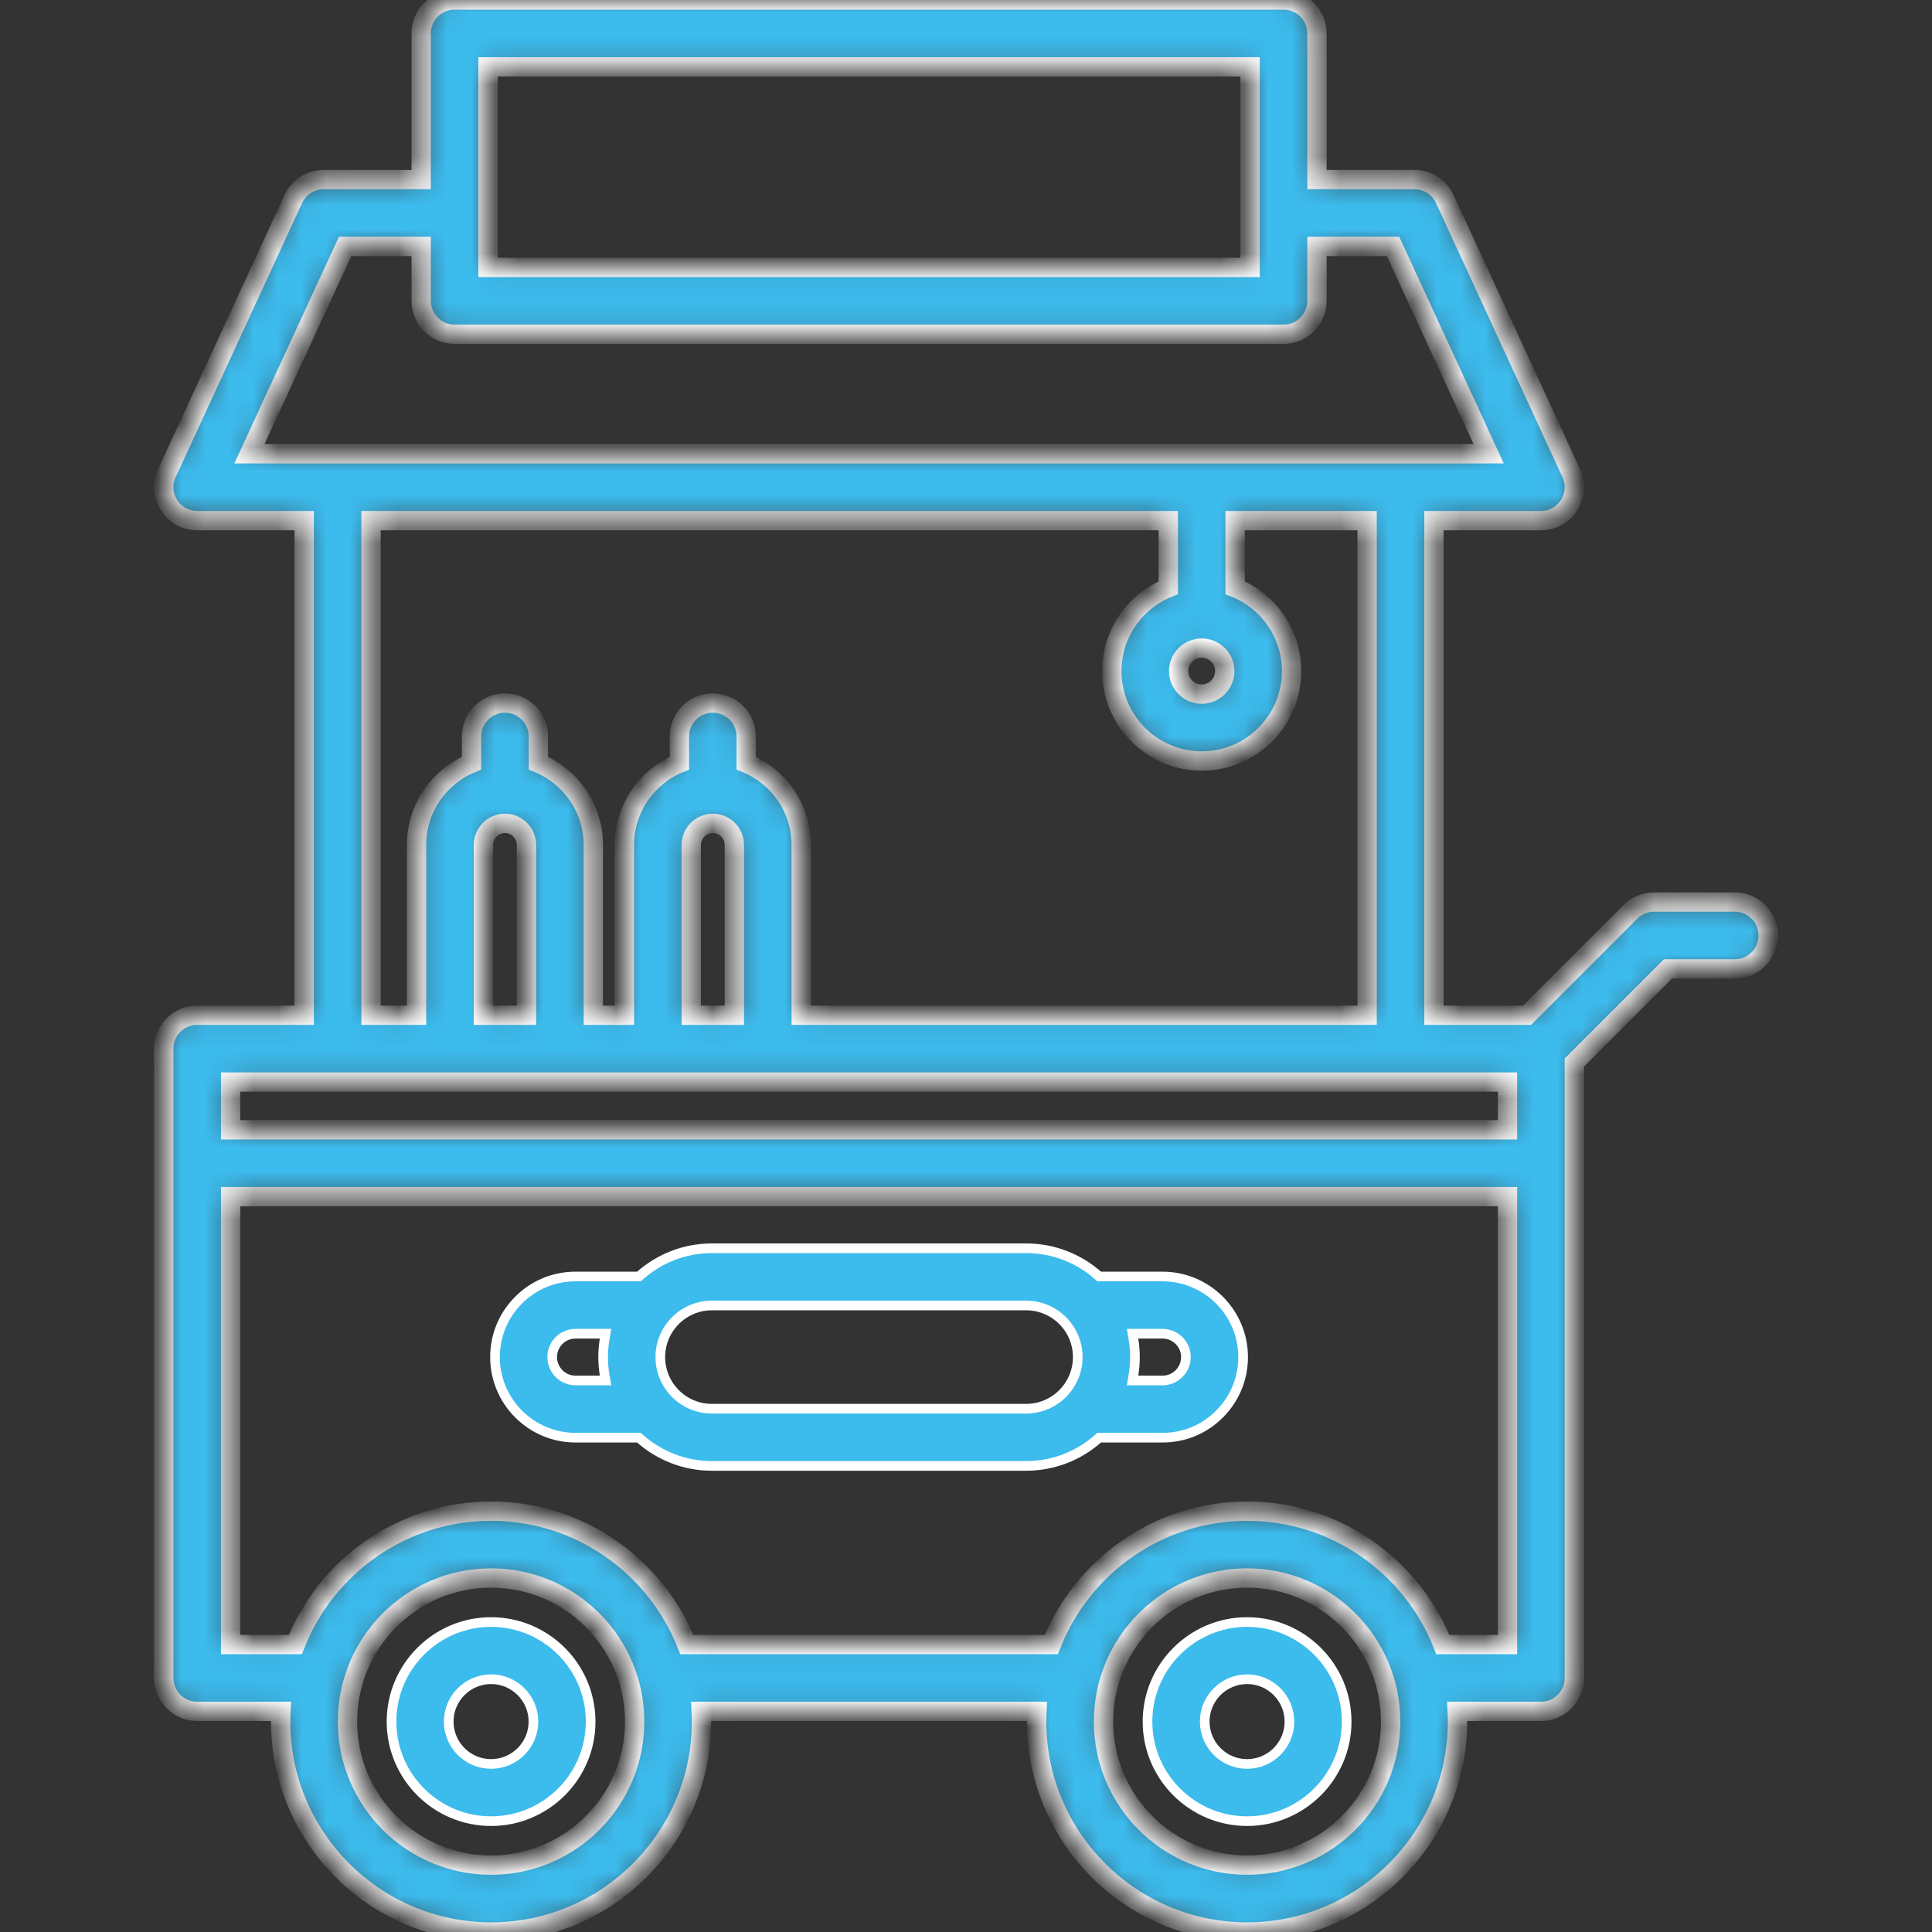
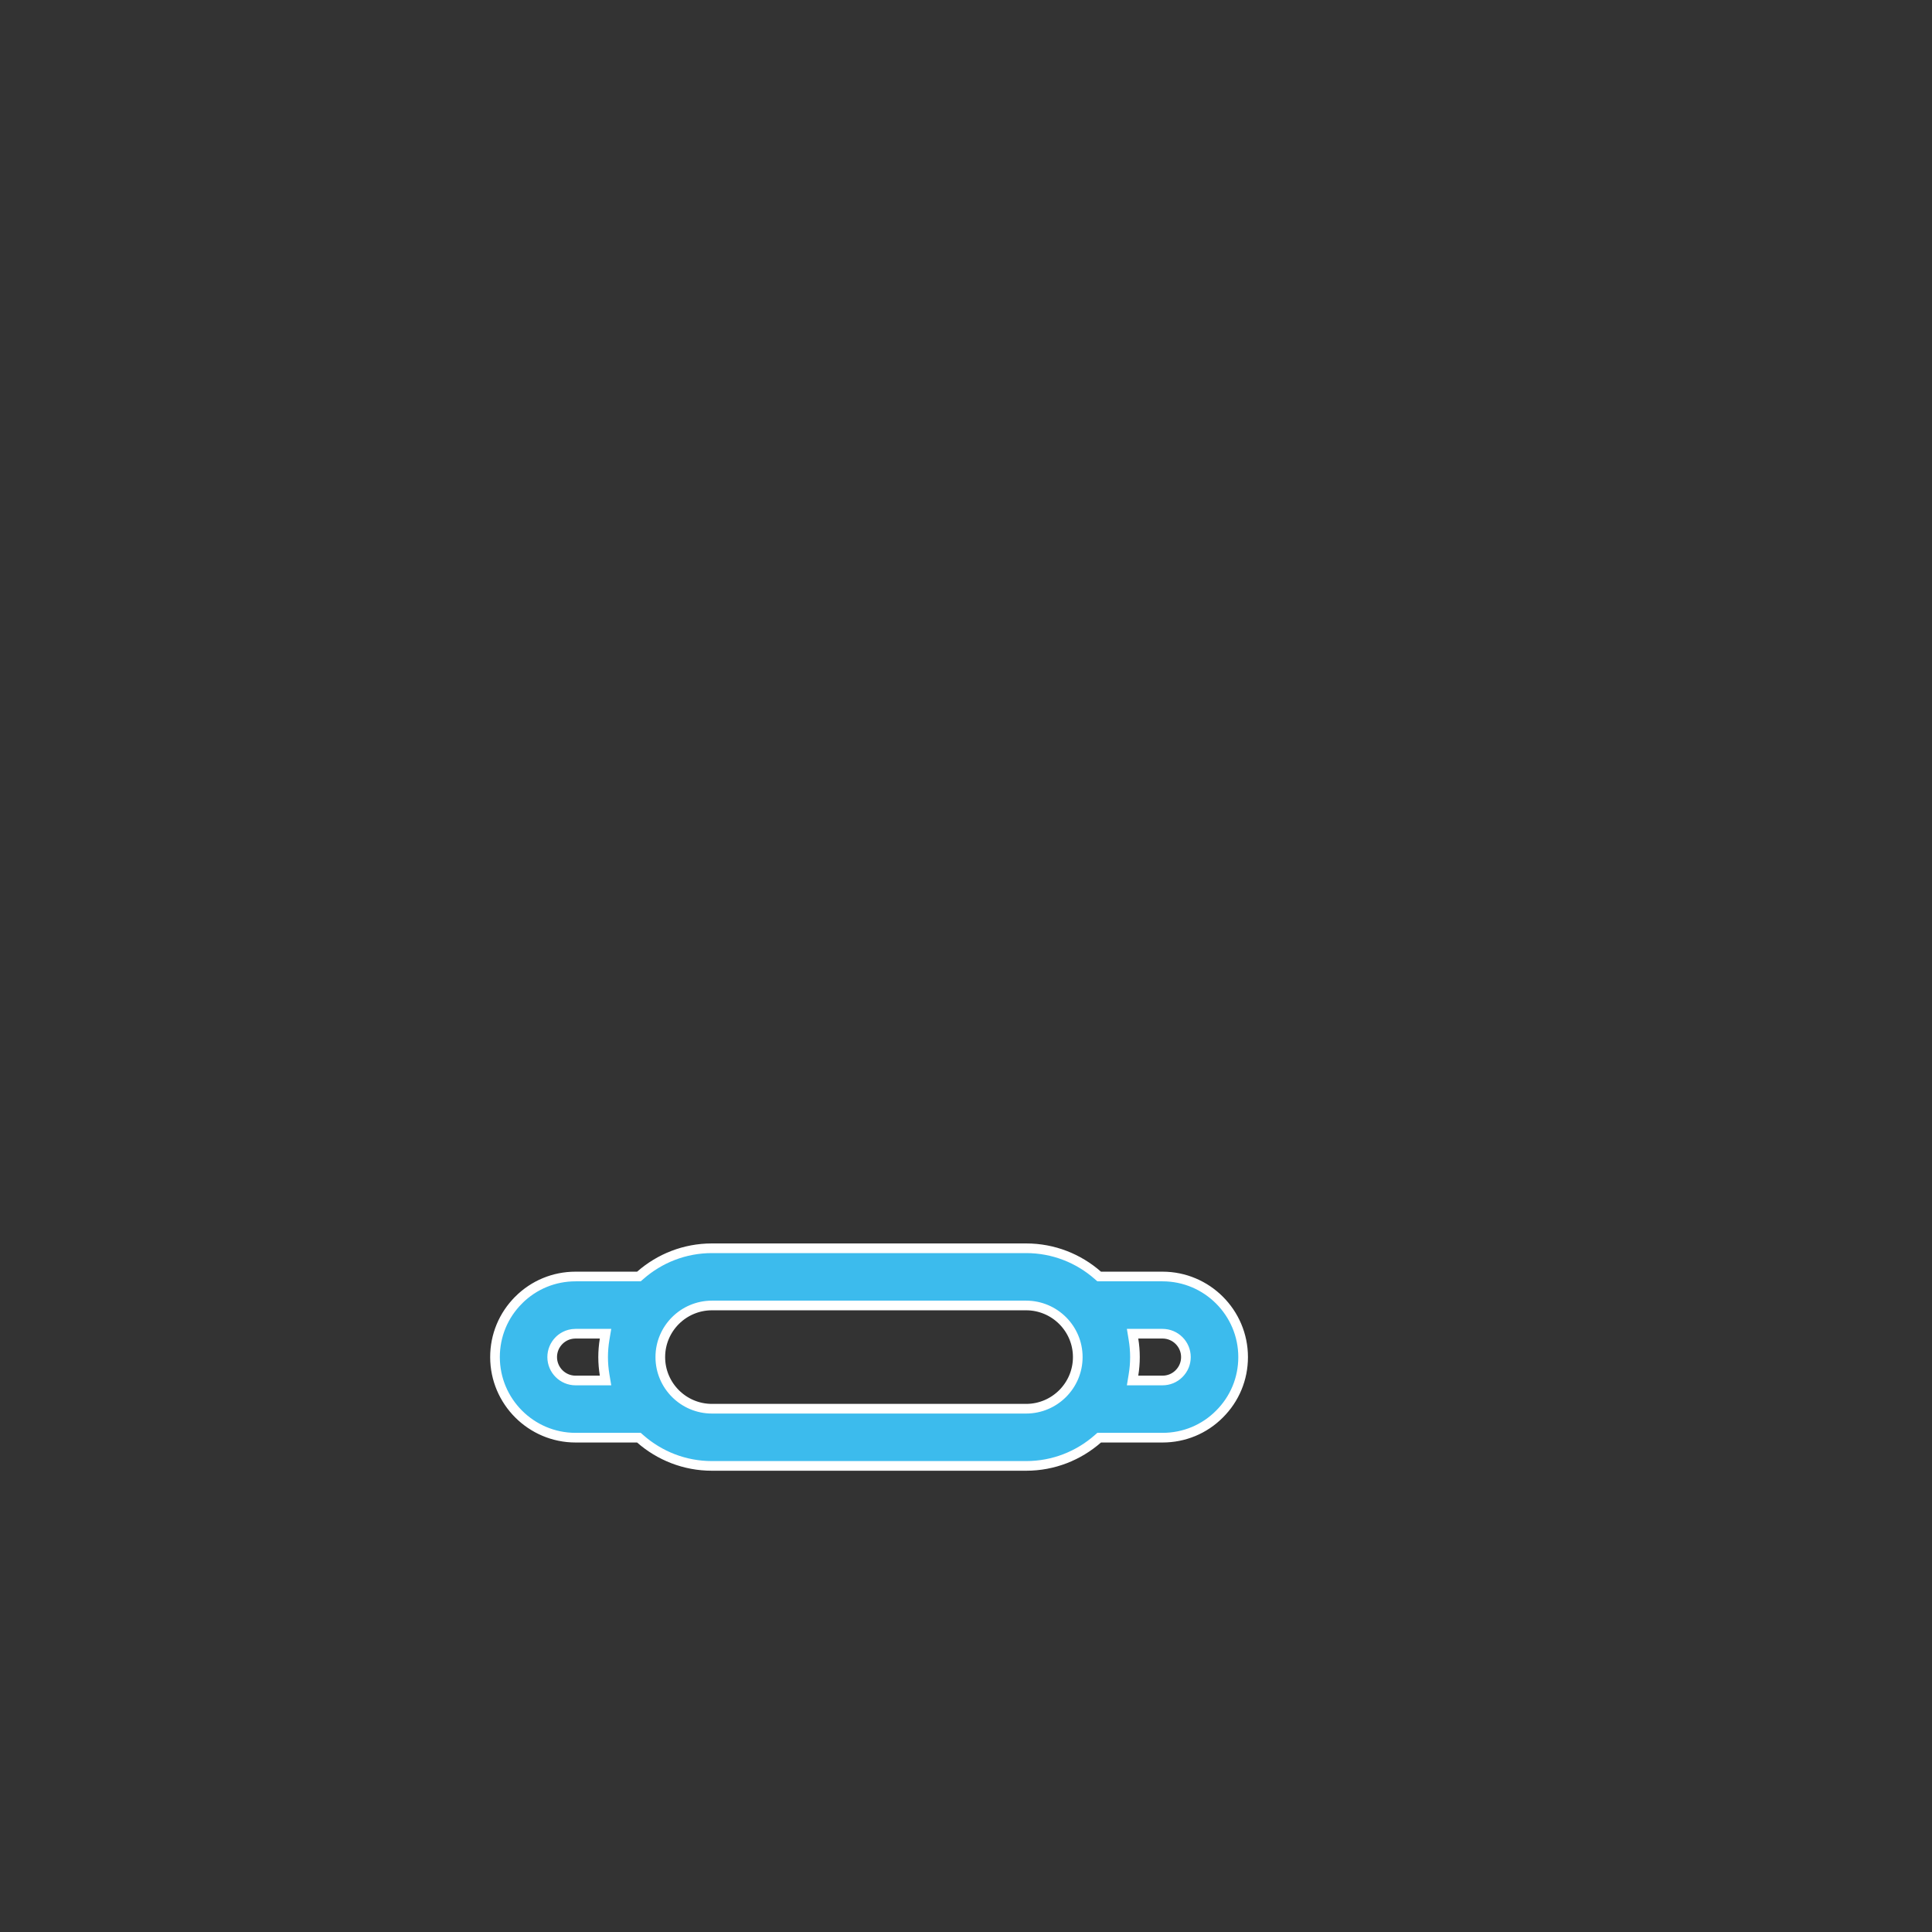
<svg xmlns="http://www.w3.org/2000/svg" width="80" height="80" viewBox="0 0 80 80" fill="none">
  <rect x="0" y="0" width="80" height="80" fill="#333333" stroke="none" />
-   <path d="M16.212 71.288C16.212 69.015 18.061 67.165 20.334 67.165C22.607 67.165 24.457 69.015 24.457 71.288C24.457 73.561 22.607 75.41 20.334 75.41C18.061 75.41 16.212 73.561 16.212 71.288ZM18.58 71.287C18.58 72.255 19.367 73.042 20.334 73.042C21.302 73.042 22.089 72.255 22.089 71.287C22.089 70.32 21.302 69.533 20.334 69.533C19.367 69.533 18.58 70.32 18.58 71.287Z" fill="#3CBBED" stroke="white" stroke-width="0.4" />
-   <path d="M47.516 71.288C47.516 69.015 49.366 67.165 51.639 67.165C53.912 67.165 55.762 69.015 55.762 71.288C55.762 73.561 53.912 75.41 51.639 75.41C49.366 75.41 47.516 73.561 47.516 71.288ZM49.885 71.287C49.885 72.255 50.672 73.042 51.639 73.042C52.606 73.042 53.393 72.255 53.393 71.287C53.393 70.32 52.606 69.533 51.639 69.533C50.672 69.533 49.885 70.32 49.885 71.287Z" fill="#3CBBED" stroke="white" stroke-width="0.4" />
  <mask id="path-3-inside-1_999_1491" fill="white">
-     <path d="M71.834 37.351H68.493C68.126 37.351 67.774 37.497 67.514 37.757L63.233 42.038H59.377V21.558H63.806C64.278 21.558 64.718 21.317 64.972 20.92C65.227 20.522 65.261 20.023 65.063 19.594L59.825 8.24C59.599 7.75 59.109 7.436 58.569 7.436H54.533V1.384C54.533 0.62 53.913 0 53.149 0H18.824C18.059 0 17.439 0.62 17.439 1.384V7.436H13.403C12.863 7.436 12.373 7.75 12.146 8.24L6.909 19.594C6.711 20.023 6.745 20.522 6.999 20.92C7.254 21.317 7.693 21.558 8.165 21.558H12.595V42.038H8.165C7.401 42.038 6.781 42.657 6.781 43.422V69.481C6.781 70.246 7.401 70.865 8.165 70.865H11.632C11.625 71.005 11.621 71.145 11.621 71.287C11.621 76.091 15.53 80 20.334 80C25.139 80 29.047 76.091 29.047 71.287C29.047 71.145 29.043 71.005 29.036 70.865H42.936C42.929 71.005 42.925 71.145 42.925 71.287C42.925 76.091 46.834 80 51.638 80C56.442 80 60.351 76.091 60.351 71.287C60.351 71.145 60.347 71.005 60.34 70.865H63.806C64.571 70.865 65.19 70.246 65.19 69.481V43.996L69.066 40.12H71.834C72.598 40.12 73.218 39.5 73.218 38.735C73.218 37.971 72.598 37.351 71.834 37.351ZM20.208 2.768H51.764V8.813C51.764 8.815 51.764 8.818 51.764 8.82C51.764 8.822 51.764 8.825 51.764 8.827V11.073H20.208V2.768ZM14.289 10.204H17.44V12.457C17.44 13.221 18.059 13.841 18.824 13.841H53.149C53.913 13.841 54.533 13.221 54.533 12.457V10.204H57.683L61.643 18.79H10.328L14.289 10.204ZM50.713 27.79C50.713 28.315 50.286 28.743 49.76 28.743C49.234 28.743 48.806 28.315 48.806 27.79C48.806 27.264 49.234 26.836 49.76 26.836C50.286 26.836 50.713 27.264 50.713 27.79ZM15.363 21.558H48.376V24.337C47.008 24.888 46.038 26.227 46.038 27.79C46.038 29.842 47.708 31.511 49.76 31.511C51.812 31.511 53.482 29.842 53.482 27.79C53.482 26.227 52.513 24.888 51.144 24.337V21.558H56.609V42.038H33.176V34.987C33.176 33.459 32.234 32.148 30.9 31.601V30.496C30.9 29.732 30.28 29.112 29.516 29.112C28.752 29.112 28.132 29.732 28.132 30.496V31.601C26.798 32.148 25.856 33.459 25.856 34.987V42.038H24.569V34.987C24.569 33.459 23.626 32.148 22.293 31.601V30.496C22.293 29.732 21.673 29.112 20.908 29.112C20.144 29.112 19.524 29.732 19.524 30.496V31.601C18.191 32.148 17.248 33.459 17.248 34.987V42.038H15.363V21.558ZM28.624 34.987C28.624 34.495 29.024 34.095 29.516 34.095C30.008 34.095 30.408 34.495 30.408 34.987V42.038H28.624V34.987H28.624ZM20.016 34.987C20.016 34.495 20.416 34.095 20.908 34.095C21.4 34.095 21.8 34.495 21.8 34.987V42.038H20.016L20.016 34.987ZM62.422 44.806V46.782H9.55V44.806H62.422ZM20.334 77.231C17.056 77.231 14.389 74.565 14.389 71.287C14.389 68.009 17.056 65.342 20.334 65.342C23.612 65.342 26.279 68.009 26.279 71.287C26.279 74.565 23.612 77.231 20.334 77.231ZM51.638 77.231C48.36 77.231 45.694 74.565 45.694 71.287C45.694 68.009 48.36 65.342 51.638 65.342C54.916 65.342 57.583 68.009 57.583 71.287C57.583 74.565 54.916 77.231 51.638 77.231ZM59.744 68.097C58.468 64.866 55.317 62.574 51.638 62.574C47.96 62.574 44.809 64.866 43.533 68.097H28.44C27.164 64.866 24.013 62.574 20.334 62.574C16.656 62.574 13.505 64.866 12.229 68.097H9.55V49.55H62.422V68.097H59.744Z" />
-   </mask>
+     </mask>
  <path d="M71.834 37.351H68.493C68.126 37.351 67.774 37.497 67.514 37.757L63.233 42.038H59.377V21.558H63.806C64.278 21.558 64.718 21.317 64.972 20.92C65.227 20.522 65.261 20.023 65.063 19.594L59.825 8.24C59.599 7.75 59.109 7.436 58.569 7.436H54.533V1.384C54.533 0.62 53.913 0 53.149 0H18.824C18.059 0 17.439 0.62 17.439 1.384V7.436H13.403C12.863 7.436 12.373 7.75 12.146 8.24L6.909 19.594C6.711 20.023 6.745 20.522 6.999 20.92C7.254 21.317 7.693 21.558 8.165 21.558H12.595V42.038H8.165C7.401 42.038 6.781 42.657 6.781 43.422V69.481C6.781 70.246 7.401 70.865 8.165 70.865H11.632C11.625 71.005 11.621 71.145 11.621 71.287C11.621 76.091 15.53 80 20.334 80C25.139 80 29.047 76.091 29.047 71.287C29.047 71.145 29.043 71.005 29.036 70.865H42.936C42.929 71.005 42.925 71.145 42.925 71.287C42.925 76.091 46.834 80 51.638 80C56.442 80 60.351 76.091 60.351 71.287C60.351 71.145 60.347 71.005 60.34 70.865H63.806C64.571 70.865 65.19 70.246 65.19 69.481V43.996L69.066 40.12H71.834C72.598 40.12 73.218 39.5 73.218 38.735C73.218 37.971 72.598 37.351 71.834 37.351ZM20.208 2.768H51.764V8.813C51.764 8.815 51.764 8.818 51.764 8.82C51.764 8.822 51.764 8.825 51.764 8.827V11.073H20.208V2.768ZM14.289 10.204H17.44V12.457C17.44 13.221 18.059 13.841 18.824 13.841H53.149C53.913 13.841 54.533 13.221 54.533 12.457V10.204H57.683L61.643 18.79H10.328L14.289 10.204ZM50.713 27.79C50.713 28.315 50.286 28.743 49.76 28.743C49.234 28.743 48.806 28.315 48.806 27.79C48.806 27.264 49.234 26.836 49.76 26.836C50.286 26.836 50.713 27.264 50.713 27.79ZM15.363 21.558H48.376V24.337C47.008 24.888 46.038 26.227 46.038 27.79C46.038 29.842 47.708 31.511 49.76 31.511C51.812 31.511 53.482 29.842 53.482 27.79C53.482 26.227 52.513 24.888 51.144 24.337V21.558H56.609V42.038H33.176V34.987C33.176 33.459 32.234 32.148 30.9 31.601V30.496C30.9 29.732 30.28 29.112 29.516 29.112C28.752 29.112 28.132 29.732 28.132 30.496V31.601C26.798 32.148 25.856 33.459 25.856 34.987V42.038H24.569V34.987C24.569 33.459 23.626 32.148 22.293 31.601V30.496C22.293 29.732 21.673 29.112 20.908 29.112C20.144 29.112 19.524 29.732 19.524 30.496V31.601C18.191 32.148 17.248 33.459 17.248 34.987V42.038H15.363V21.558ZM28.624 34.987C28.624 34.495 29.024 34.095 29.516 34.095C30.008 34.095 30.408 34.495 30.408 34.987V42.038H28.624V34.987H28.624ZM20.016 34.987C20.016 34.495 20.416 34.095 20.908 34.095C21.4 34.095 21.8 34.495 21.8 34.987V42.038H20.016L20.016 34.987ZM62.422 44.806V46.782H9.55V44.806H62.422ZM20.334 77.231C17.056 77.231 14.389 74.565 14.389 71.287C14.389 68.009 17.056 65.342 20.334 65.342C23.612 65.342 26.279 68.009 26.279 71.287C26.279 74.565 23.612 77.231 20.334 77.231ZM51.638 77.231C48.36 77.231 45.694 74.565 45.694 71.287C45.694 68.009 48.36 65.342 51.638 65.342C54.916 65.342 57.583 68.009 57.583 71.287C57.583 74.565 54.916 77.231 51.638 77.231ZM59.744 68.097C58.468 64.866 55.317 62.574 51.638 62.574C47.96 62.574 44.809 64.866 43.533 68.097H28.44C27.164 64.866 24.013 62.574 20.334 62.574C16.656 62.574 13.505 64.866 12.229 68.097H9.55V49.55H62.422V68.097H59.744Z" fill="#3CBBED" stroke="white" stroke-width="0.8" mask="url(#path-3-inside-1_999_1491)" />
  <path d="M45.458 52.808L45.514 52.857H45.59H48.137C49.977 52.857 51.475 54.354 51.475 56.194C51.475 57.088 51.127 57.926 50.495 58.555L50.494 58.556C49.87 59.183 49.032 59.531 48.137 59.531H45.589H45.514L45.457 59.581C44.664 60.277 43.626 60.7 42.49 60.7H29.48C28.345 60.7 27.307 60.277 26.513 59.581L26.456 59.531H26.381H23.833C21.994 59.531 20.497 58.034 20.497 56.194C20.497 55.302 20.844 54.464 21.475 53.834L21.475 53.833C22.104 53.204 22.941 52.857 23.833 52.857H26.381H26.456L26.513 52.808C27.306 52.111 28.344 51.688 29.48 51.688H42.49C43.626 51.688 44.664 52.111 45.458 52.808ZM25.035 55.458L25.074 55.226H24.838H23.833C23.484 55.226 23.254 55.403 23.15 55.508C22.967 55.691 22.865 55.935 22.865 56.194C22.865 56.728 23.299 57.163 23.833 57.163H24.838H25.074L25.035 56.931C24.996 56.69 24.974 56.445 24.974 56.194C24.974 55.944 24.996 55.698 25.035 55.458ZM48.137 57.163C48.395 57.163 48.638 57.063 48.819 56.882C49.006 56.696 49.106 56.453 49.106 56.194C49.106 55.659 48.671 55.226 48.137 55.226H47.133H46.897L46.935 55.458C46.975 55.698 46.996 55.944 46.996 56.194C46.996 56.445 46.975 56.69 46.935 56.931L46.897 57.163H47.133H48.137ZM27.342 56.194C27.342 57.373 28.301 58.332 29.48 58.332H42.49C43.669 58.332 44.628 57.373 44.628 56.194C44.628 55.015 43.669 54.057 42.49 54.057H29.48C28.301 54.057 27.342 55.015 27.342 56.194Z" fill="#3CBBED" stroke="white" stroke-width="0.4" />
</svg>